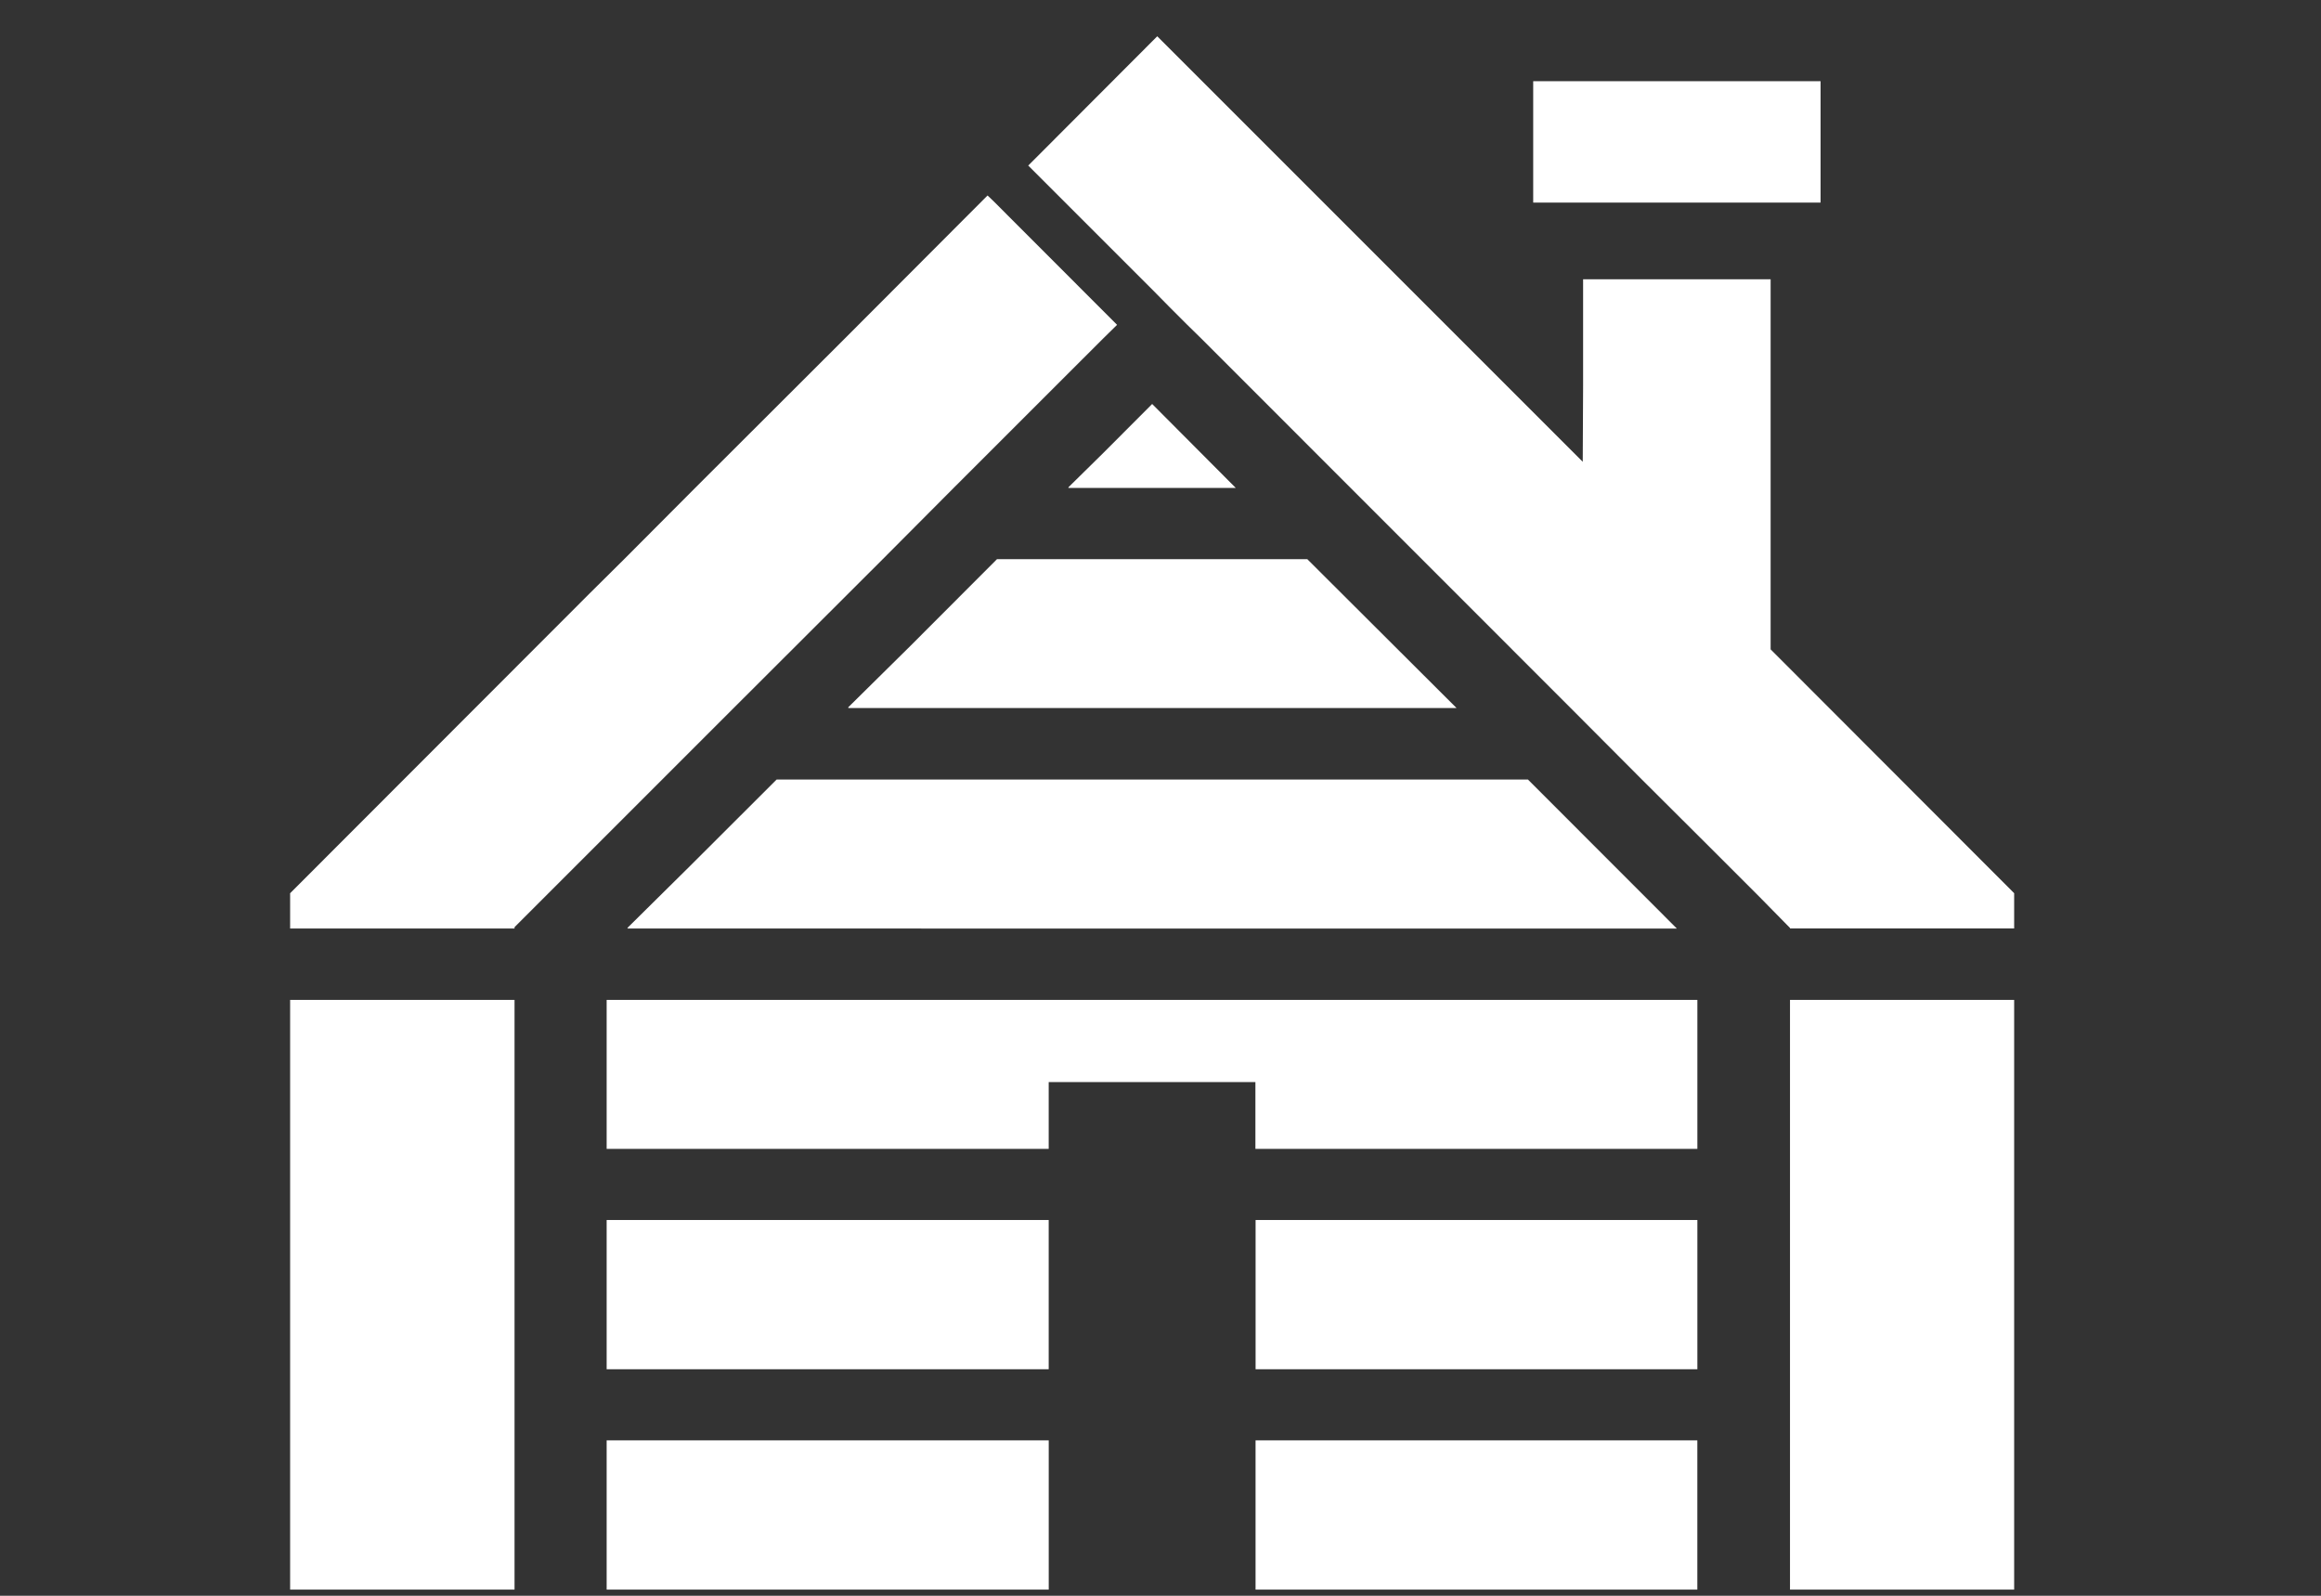
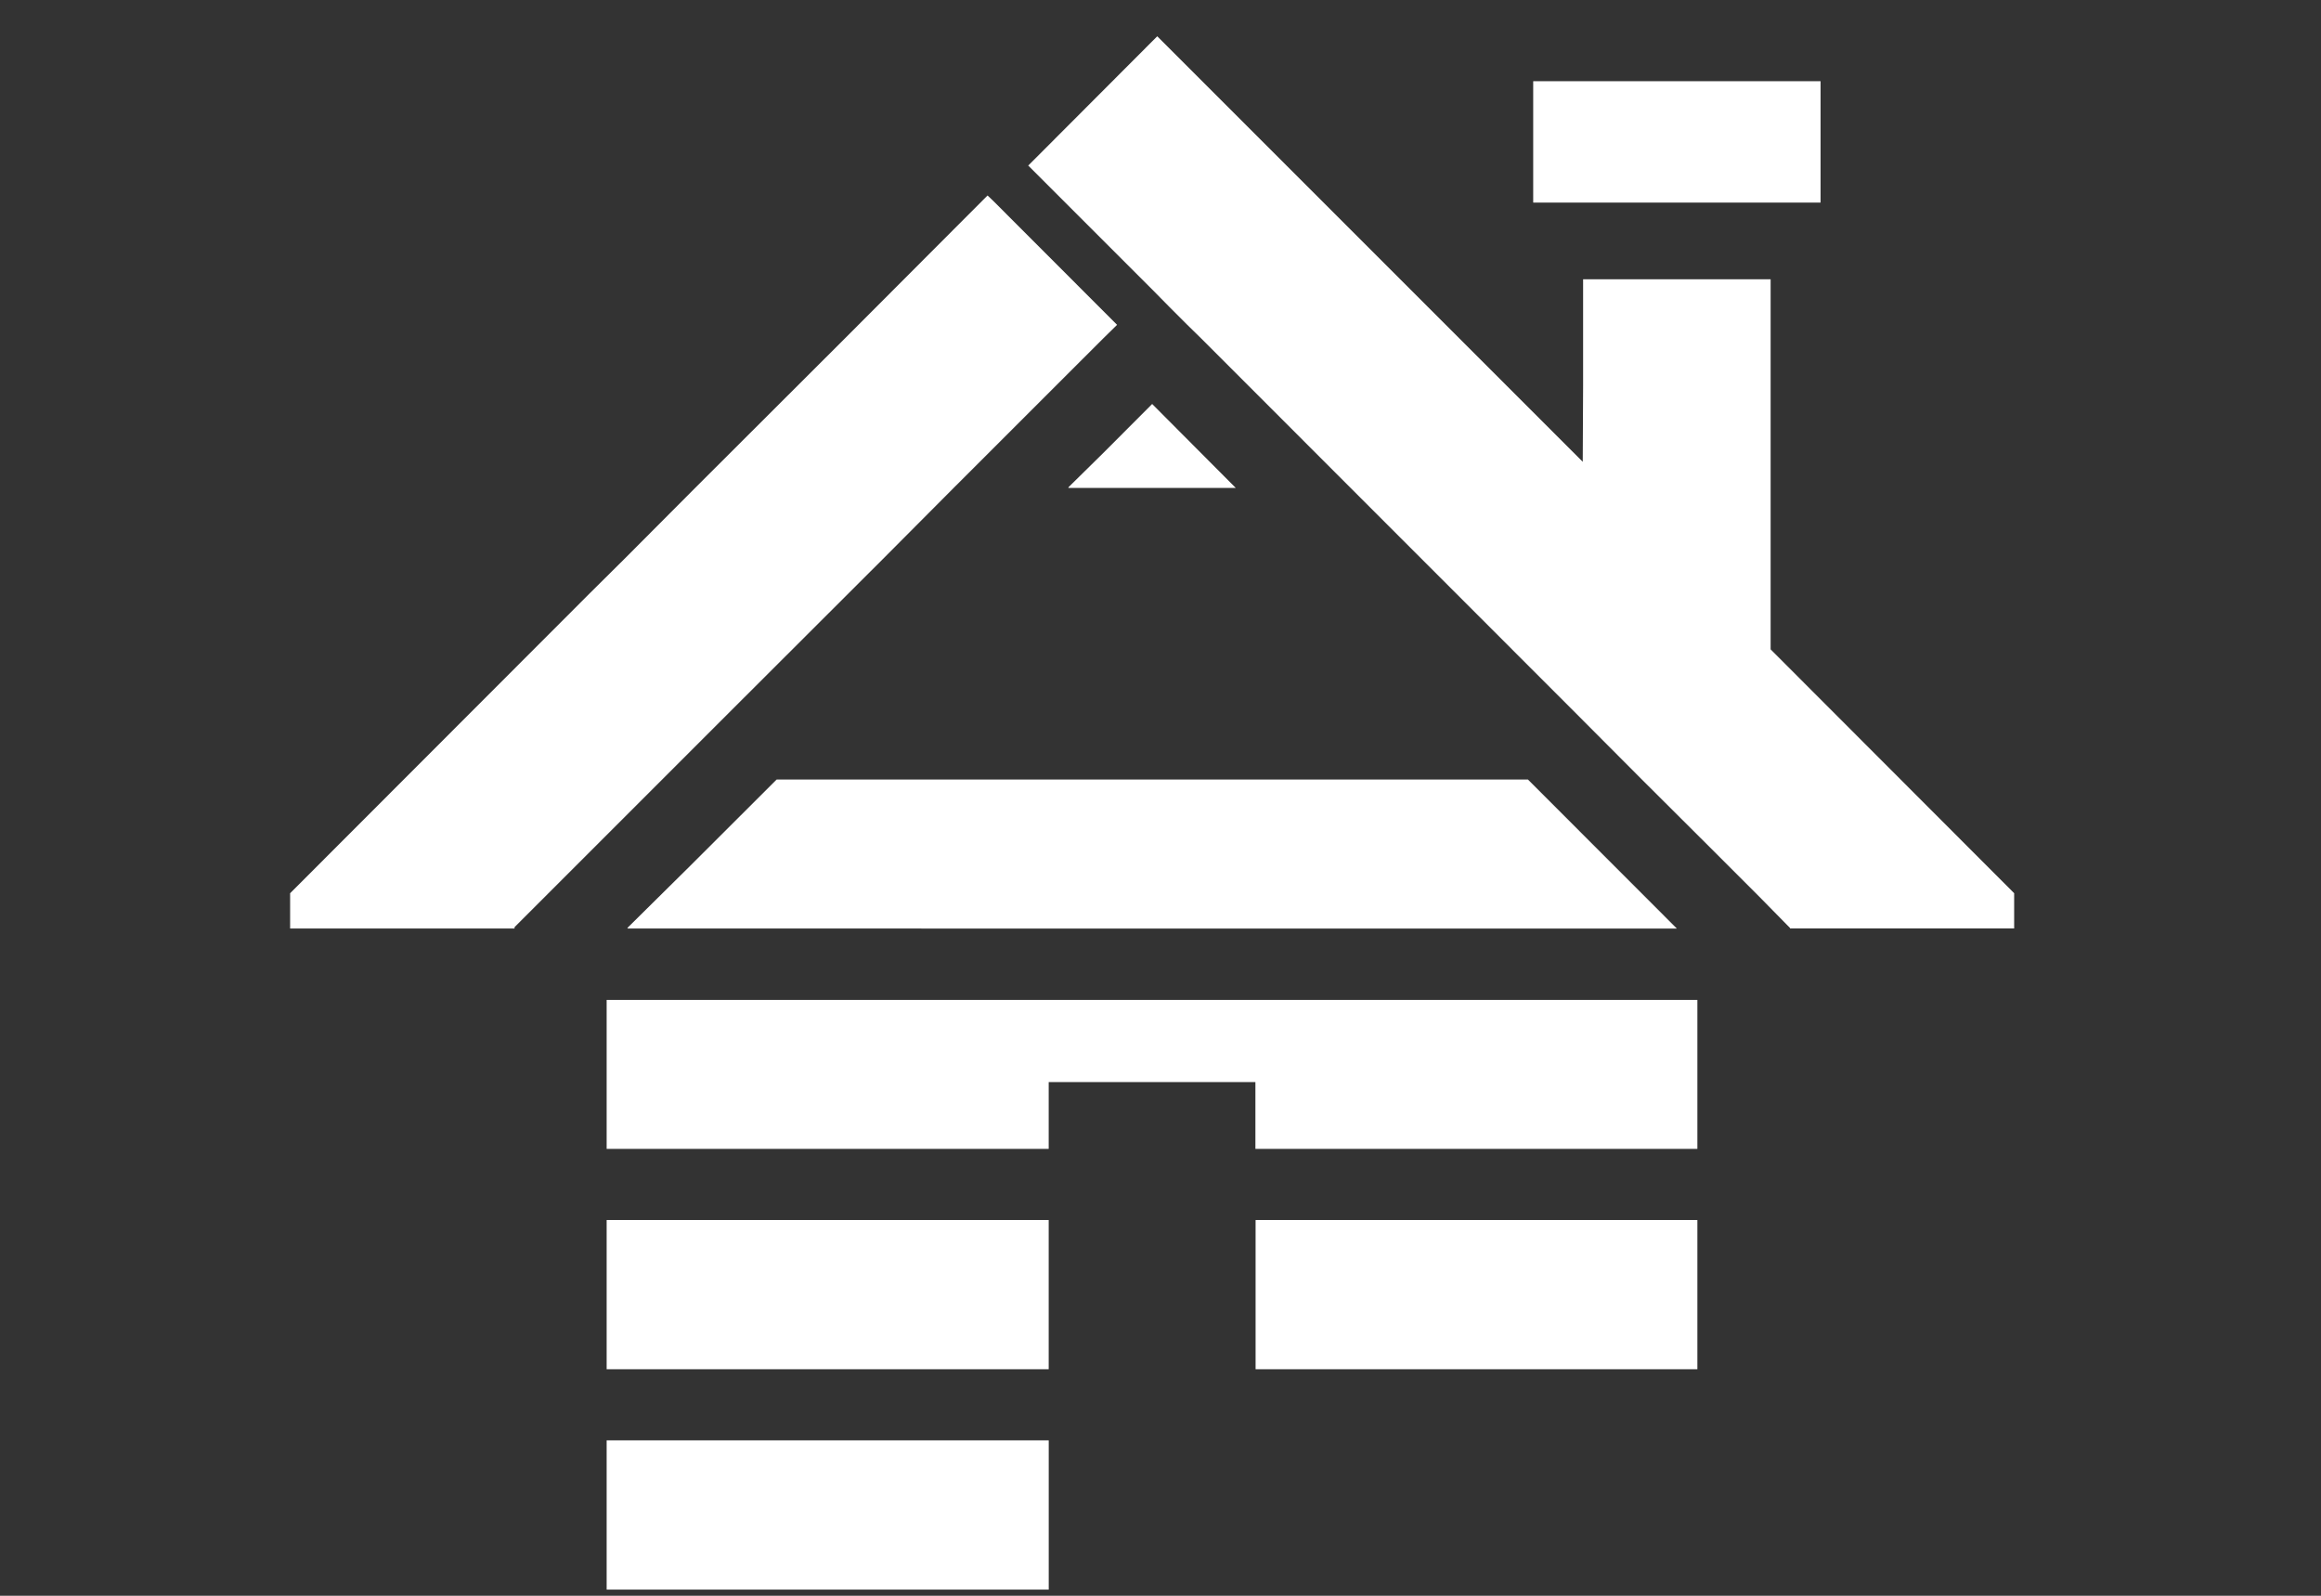
<svg xmlns="http://www.w3.org/2000/svg" width="64" height="44" viewBox="0 0 64 44">
  <rect x="0" y="0" width="64" height="44" fill="#333333" stroke="none" />
  <defs>
    <clipPath id="a">
      <rect width="64" height="44" transform="translate(-14030 -17832)" fill="#fff" opacity="0.572" />
    </clipPath>
  </defs>
  <g transform="translate(14030 17832)" clip-path="url(#a)">
    <g transform="translate(-14022 -17831)">
-       <path d="M24.817,19.41,22.431,21.8,20.71,23.5h.015l-.015.015H37.49L33.374,19.41Z" transform="translate(-5.326 -4.992)" fill="#fff" />
      <path d="M29.853,15l-.963.948H28.9l-.015.016h4.62L31.2,13.65Z" transform="translate(-7.43 -3.511)" fill="#fff" />
      <path d="M41.459,31.7,37.352,27.59H16.635l-2.39,2.386-1.726,1.707h.016l-.015.015Z" transform="translate(-3.22 -7.096)" fill="#fff" />
      <path d="M11.75,35.77v4.108H23.939V38.036h5.7v1.842H41.826V35.77Z" transform="translate(-3.022 -9.2)" fill="#fff" />
      <path d="M23.939,43.94H11.75v4.115H23.939v-4.1h0Z" transform="translate(-3.022 -11.301)" fill="#fff" />
      <path d="M35.855,43.94H35.84v4.115H48.022V43.94H35.855Z" transform="translate(-9.218 -11.301)" fill="#fff" />
      <path d="M11.839,52.12H11.75v4.115H23.94V52.12Z" transform="translate(-3.022 -13.405)" fill="#fff" />
-       <path d="M35.929,52.12h-.09v4.115H48.021V52.12Z" transform="translate(-9.218 -13.405)" fill="#fff" />
-       <path d="M0,35.77V52.03H6.188V35.77Z" transform="translate(0 -9.2)" fill="#fff" />
      <path d="M15.287,9.862,11.172,13.97,9.211,15.938l-.937.929L0,25.149v.973H6.188v-.038l6.039-6.038,4.114-4.108L18.3,13.97,22.41,9.862l.382-.375h0l.011-.01L19.38,6.051l-.149-.141Z" transform="translate(0 -1.52)" fill="#fff" />
      <path d="M30.958,0l-.141.141L27.4,3.565l3.418,3.417.483.49.483.483.394.386L42.359,18.525l1.961,1.968,1.991,1.984,1.238,1.238.856.871V24.6h6.181v-.972l-6.715-6.723V6.7H42.7V9.642l-.01,2.091L35.347,4.39l-.482-.482L30.977.02l-.01-.01Z" transform="translate(-7.047 0)" fill="#fff" />
-       <rect width="6.181" height="16.26" transform="translate(41.358 26.57)" fill="#fff" />
      <path d="M46.146,5v.015H54.07V1.668H46.146V5Z" transform="translate(-11.869 -0.429)" fill="#fff" />
    </g>
  </g>
</svg>